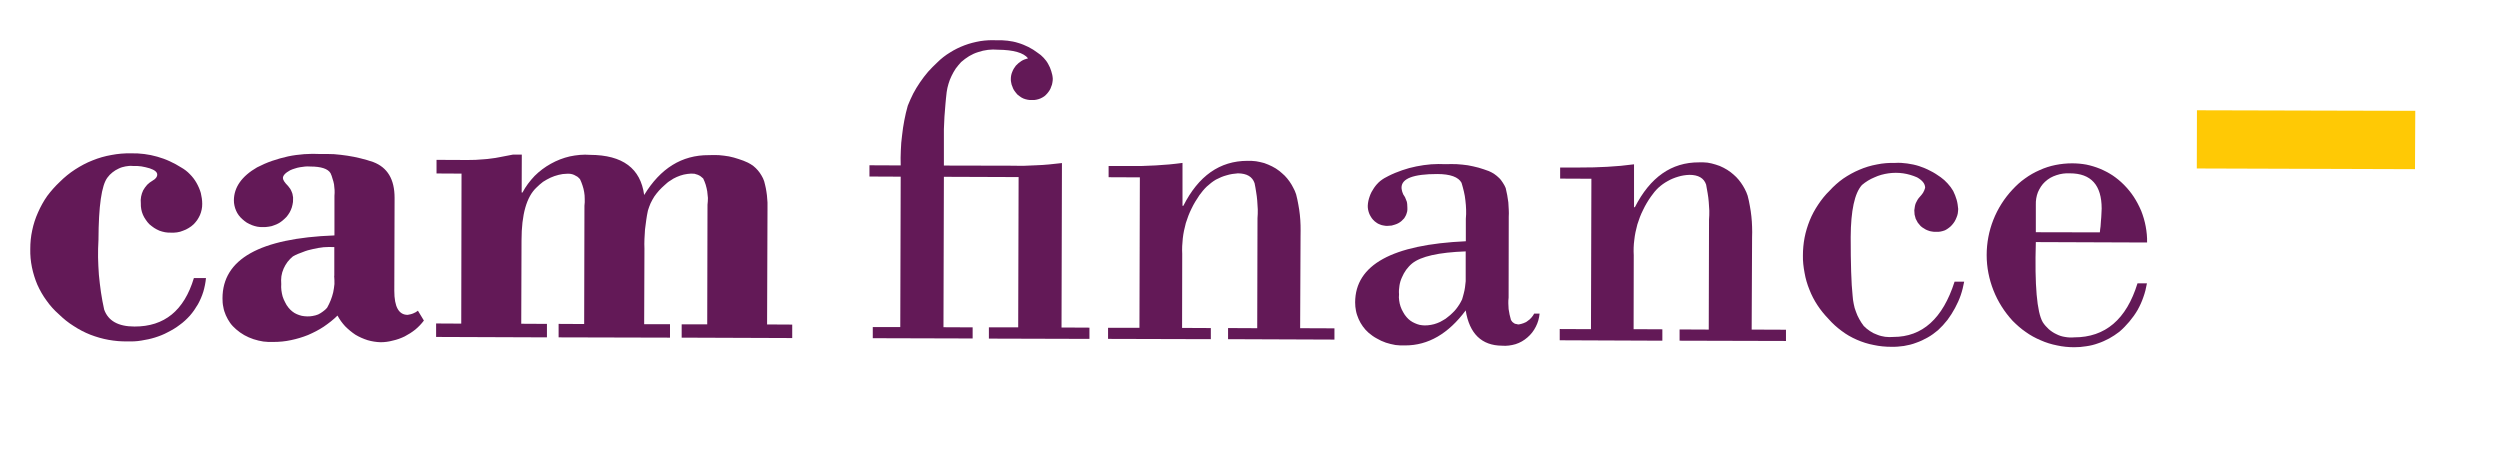
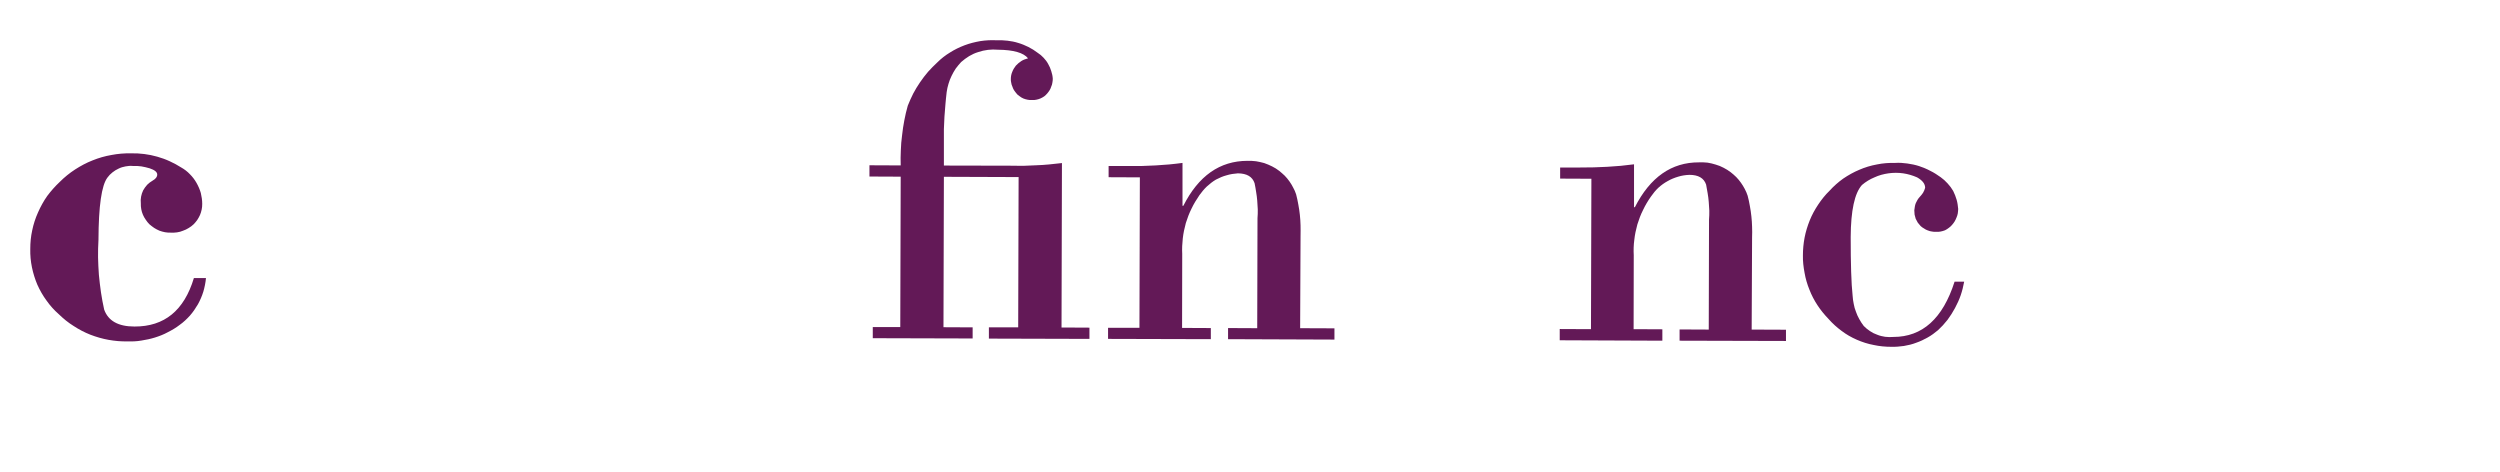
<svg xmlns="http://www.w3.org/2000/svg" viewBox="0 0 180 34" width="180" height="34">
  <style>
		tspan { white-space:pre }
		.shp0 { fill: #631957 } 
		.shp1 { fill: #ffc905 } 
	</style>
  <g id="Layer">
    <path id="Layer" class="shp0" d="M13.96 20.02L14.83 20.02C14.8 20.36 14.73 20.69 14.64 21C14.54 21.32 14.41 21.62 14.25 21.91C14.08 22.2 13.89 22.48 13.67 22.73C13.45 22.97 13.21 23.2 12.94 23.39C12.67 23.6 12.38 23.77 12.08 23.92C11.79 24.08 11.48 24.2 11.16 24.3C10.84 24.4 10.51 24.47 10.18 24.52C9.84 24.58 9.51 24.59 9.17 24.58C8.72 24.59 8.27 24.55 7.82 24.47C7.37 24.39 6.93 24.26 6.51 24.1C6.08 23.93 5.68 23.72 5.3 23.47C4.91 23.23 4.56 22.94 4.23 22.62C3.9 22.33 3.61 22.01 3.35 21.64C3.09 21.29 2.87 20.9 2.69 20.5C2.52 20.1 2.39 19.68 2.3 19.25C2.21 18.81 2.17 18.38 2.18 17.93C2.18 17.48 2.22 17.03 2.32 16.58C2.41 16.14 2.55 15.71 2.74 15.29C2.92 14.88 3.14 14.48 3.4 14.11C3.67 13.75 3.97 13.41 4.3 13.1C4.64 12.76 5.01 12.46 5.41 12.2C5.8 11.95 6.22 11.72 6.66 11.55C7.1 11.37 7.56 11.24 8.02 11.16C8.49 11.07 8.96 11.03 9.44 11.04C9.75 11.03 10.07 11.05 10.39 11.09C10.7 11.13 11.01 11.19 11.32 11.28C11.63 11.37 11.92 11.47 12.22 11.61C12.51 11.74 12.78 11.89 13.05 12.06C13.28 12.19 13.49 12.35 13.67 12.54C13.86 12.73 14.02 12.94 14.15 13.17C14.28 13.4 14.39 13.65 14.46 13.9C14.52 14.15 14.56 14.42 14.56 14.68C14.56 14.82 14.55 14.96 14.52 15.09C14.49 15.23 14.45 15.36 14.4 15.48C14.34 15.6 14.28 15.73 14.2 15.84C14.12 15.95 14.04 16.05 13.94 16.15C13.83 16.25 13.71 16.35 13.58 16.42C13.46 16.5 13.32 16.56 13.18 16.61C13.04 16.67 12.9 16.71 12.75 16.73C12.6 16.75 12.45 16.76 12.3 16.75C12.16 16.76 12.02 16.74 11.88 16.72C11.74 16.69 11.61 16.66 11.48 16.61C11.34 16.55 11.21 16.48 11.1 16.41C10.98 16.33 10.87 16.24 10.76 16.15C10.66 16.05 10.58 15.95 10.5 15.83C10.42 15.71 10.34 15.59 10.29 15.46C10.23 15.33 10.2 15.2 10.17 15.06C10.15 14.92 10.13 14.78 10.14 14.64C10.12 14.48 10.13 14.31 10.16 14.15C10.19 14 10.24 13.84 10.31 13.7C10.39 13.56 10.49 13.42 10.6 13.3C10.71 13.19 10.84 13.09 10.98 13.01C11.21 12.88 11.32 12.74 11.32 12.57C11.32 12.39 11.14 12.24 10.78 12.12C10.68 12.09 10.58 12.06 10.48 12.04C10.38 12.02 10.28 12 10.18 11.98C10.07 11.97 9.97 11.96 9.87 11.95C9.77 11.95 9.66 11.95 9.56 11.95C9.38 11.93 9.21 11.95 9.04 11.98C8.87 12.01 8.7 12.06 8.54 12.14C8.38 12.21 8.24 12.3 8.1 12.41C7.96 12.52 7.84 12.64 7.74 12.78C7.31 13.34 7.1 14.84 7.09 17.27C7.07 17.69 7.05 18.11 7.06 18.53C7.07 18.95 7.09 19.37 7.12 19.79C7.16 20.21 7.21 20.63 7.27 21.05C7.33 21.46 7.41 21.88 7.5 22.29C7.79 23.1 8.51 23.51 9.68 23.51C11.84 23.52 13.26 22.35 13.96 20.02Z" />
-     <path id="Layer" fill-rule="evenodd" class="shp0" d="M24.08 16.95L24.08 14.1C24.09 13.96 24.1 13.82 24.09 13.68C24.08 13.54 24.07 13.41 24.05 13.27C24.02 13.13 23.99 12.99 23.94 12.86C23.91 12.73 23.86 12.6 23.8 12.47C23.61 12.15 23.12 11.99 22.35 11.99C22.22 11.98 22.09 11.98 21.97 11.99C21.85 12 21.72 12.02 21.6 12.04C21.48 12.06 21.35 12.09 21.24 12.13C21.12 12.16 21 12.21 20.89 12.26C20.54 12.45 20.37 12.64 20.37 12.82C20.37 12.95 20.49 13.14 20.74 13.39C20.79 13.46 20.85 13.53 20.9 13.6C20.94 13.67 20.98 13.75 21.01 13.83C21.05 13.91 21.07 14 21.08 14.09C21.1 14.17 21.11 14.25 21.1 14.34C21.11 14.48 21.09 14.61 21.06 14.74C21.03 14.87 21 15 20.94 15.12C20.89 15.24 20.82 15.36 20.74 15.47C20.67 15.58 20.58 15.67 20.48 15.76C20.38 15.86 20.26 15.95 20.14 16.03C20.03 16.1 19.89 16.16 19.76 16.21C19.63 16.27 19.5 16.3 19.35 16.32C19.21 16.35 19.07 16.35 18.93 16.35C18.79 16.35 18.66 16.35 18.52 16.32C18.39 16.29 18.26 16.26 18.14 16.21C18.01 16.16 17.89 16.1 17.77 16.03C17.66 15.96 17.55 15.87 17.46 15.79C17.35 15.7 17.27 15.6 17.19 15.5C17.11 15.39 17.05 15.29 17 15.17C16.95 15.05 16.9 14.92 16.88 14.8C16.85 14.67 16.84 14.55 16.84 14.41C16.85 13.49 17.4 12.69 18.51 12.05C18.86 11.87 19.22 11.71 19.6 11.58C19.97 11.45 20.35 11.35 20.74 11.26C21.12 11.18 21.51 11.13 21.9 11.1C22.3 11.07 22.7 11.07 23.1 11.09C23.41 11.08 23.73 11.09 24.05 11.1C24.38 11.13 24.7 11.16 25.01 11.21C25.33 11.26 25.65 11.32 25.96 11.4C26.27 11.47 26.58 11.57 26.88 11.67C27.9 12.06 28.41 12.91 28.41 14.24L28.39 20.94C28.39 22.09 28.71 22.67 29.35 22.67C29.42 22.66 29.48 22.65 29.55 22.63C29.61 22.62 29.68 22.59 29.74 22.57C29.8 22.54 29.87 22.51 29.93 22.48C29.98 22.45 30.04 22.41 30.09 22.37L30.52 23.08C30.34 23.32 30.13 23.54 29.9 23.73C29.66 23.92 29.41 24.08 29.14 24.22C28.87 24.35 28.58 24.46 28.29 24.52C28 24.6 27.7 24.64 27.4 24.64C27.08 24.63 26.77 24.58 26.46 24.49C26.15 24.39 25.86 24.26 25.59 24.1C25.32 23.92 25.08 23.72 24.85 23.49C24.63 23.25 24.45 23 24.3 22.72C24 23.02 23.66 23.28 23.31 23.52C22.95 23.76 22.57 23.95 22.18 24.12C21.78 24.28 21.38 24.4 20.95 24.49C20.54 24.58 20.11 24.62 19.68 24.62C19.44 24.63 19.2 24.62 18.96 24.59C18.72 24.55 18.49 24.5 18.25 24.42C18.02 24.34 17.8 24.25 17.59 24.13C17.38 24.01 17.18 23.87 17 23.71C16.84 23.57 16.69 23.42 16.57 23.25C16.45 23.08 16.35 22.9 16.26 22.7C16.18 22.51 16.11 22.31 16.08 22.11C16.03 21.9 16.02 21.69 16.02 21.48C16.02 18.66 18.7 17.15 24.08 16.95ZM24.07 19.86L24.07 17.79C23.81 17.78 23.55 17.78 23.3 17.8C23.04 17.83 22.79 17.87 22.54 17.93C22.29 17.98 22.04 18.05 21.8 18.15C21.56 18.23 21.32 18.33 21.09 18.46C20.95 18.57 20.82 18.71 20.7 18.86C20.59 19.01 20.49 19.18 20.42 19.34C20.34 19.52 20.29 19.7 20.26 19.89C20.24 20.07 20.23 20.26 20.25 20.45C20.24 20.6 20.24 20.75 20.26 20.9C20.28 21.06 20.31 21.2 20.35 21.35C20.4 21.49 20.45 21.63 20.53 21.77C20.59 21.9 20.67 22.03 20.77 22.15C20.85 22.25 20.94 22.34 21.04 22.42C21.14 22.5 21.25 22.57 21.37 22.62C21.48 22.67 21.61 22.71 21.73 22.74C21.85 22.76 21.98 22.78 22.11 22.78C22.25 22.78 22.38 22.78 22.51 22.75C22.65 22.73 22.78 22.69 22.91 22.64C23.03 22.58 23.15 22.51 23.25 22.43C23.36 22.35 23.47 22.26 23.55 22.16C23.65 21.98 23.74 21.8 23.81 21.62C23.89 21.43 23.94 21.24 23.99 21.05C24.03 20.85 24.06 20.66 24.08 20.45C24.08 20.26 24.08 20.05 24.06 19.86L24.07 19.86Z" />
-     <path id="Layer" class="shp0" d="M37.57 11.13L37.56 13.86L37.62 13.86C37.85 13.42 38.15 13.03 38.49 12.67C38.84 12.32 39.23 12.03 39.66 11.79C40.09 11.55 40.55 11.37 41.03 11.26C41.51 11.16 42 11.11 42.49 11.15C44.83 11.16 46.12 12.12 46.38 14.04C47.55 12.12 49.09 11.16 51.03 11.17C51.27 11.16 51.51 11.16 51.76 11.17C52 11.19 52.24 11.22 52.48 11.26C52.72 11.31 52.95 11.37 53.18 11.45C53.41 11.52 53.64 11.61 53.85 11.71C53.99 11.78 54.12 11.86 54.24 11.95C54.36 12.05 54.47 12.15 54.57 12.27C54.67 12.38 54.75 12.51 54.83 12.64C54.91 12.77 54.97 12.9 55.02 13.05C55.07 13.22 55.1 13.38 55.14 13.55C55.17 13.72 55.2 13.89 55.22 14.07C55.23 14.24 55.25 14.41 55.26 14.58C55.26 14.76 55.26 14.93 55.26 15.1L55.23 23.36L57.04 23.37L57.04 24.34L49.08 24.31L49.08 23.35L50.92 23.35L50.94 14.74C50.96 14.57 50.97 14.41 50.97 14.25C50.96 14.1 50.94 13.93 50.92 13.77C50.89 13.62 50.86 13.46 50.81 13.3C50.76 13.14 50.7 13 50.63 12.85C50.57 12.79 50.51 12.74 50.44 12.69C50.38 12.65 50.31 12.61 50.23 12.58C50.15 12.55 50.08 12.53 50 12.51C49.92 12.5 49.84 12.5 49.75 12.5C49.58 12.51 49.41 12.53 49.23 12.57C49.06 12.61 48.89 12.67 48.73 12.74C48.56 12.81 48.41 12.9 48.27 13C48.11 13.09 47.98 13.21 47.85 13.33C47.71 13.45 47.58 13.58 47.45 13.72C47.33 13.86 47.21 14 47.11 14.15C47.01 14.31 46.92 14.47 46.84 14.64C46.76 14.81 46.71 14.99 46.65 15.16C46.6 15.39 46.56 15.62 46.53 15.84C46.5 16.07 46.47 16.3 46.44 16.53C46.42 16.76 46.41 16.99 46.4 17.22C46.39 17.46 46.39 17.68 46.4 17.91L46.38 23.34L48.24 23.34L48.24 24.31L40.22 24.29L40.22 23.32L42.06 23.33L42.08 14.81C42.1 14.65 42.11 14.48 42.1 14.32C42.1 14.15 42.09 13.99 42.06 13.83C42.03 13.67 42 13.51 41.94 13.35C41.89 13.2 41.83 13.04 41.76 12.9C41.7 12.83 41.63 12.77 41.57 12.72C41.49 12.67 41.41 12.63 41.33 12.59C41.25 12.56 41.17 12.53 41.09 12.52C41 12.51 40.91 12.5 40.83 12.51C40.62 12.51 40.41 12.54 40.22 12.59C40.01 12.64 39.82 12.71 39.64 12.79C39.45 12.88 39.27 12.98 39.1 13.09C38.93 13.22 38.78 13.35 38.63 13.5C37.92 14.16 37.55 15.43 37.55 17.3L37.53 23.31L39.38 23.32L39.38 24.29L31.4 24.26L31.4 23.29L33.21 23.3L33.23 12.5L31.43 12.49L31.43 11.51L33.66 11.52C33.85 11.52 34.05 11.52 34.24 11.51C34.43 11.5 34.62 11.49 34.81 11.47C35 11.46 35.19 11.44 35.38 11.41C35.57 11.39 35.76 11.36 35.95 11.32L36.94 11.13L37.57 11.13Z" />
    <path id="Layer" class="shp0" d="M73.34 12.75L67.96 12.73L67.93 23.56L70.03 23.57L70.03 24.37L62.84 24.35L62.84 23.55L64.82 23.55L64.85 12.72L62.6 12.71L62.6 11.9L64.85 11.91C64.84 11.55 64.84 11.18 64.86 10.82C64.87 10.46 64.9 10.1 64.95 9.74C64.99 9.38 65.04 9.02 65.11 8.67C65.18 8.31 65.26 7.95 65.36 7.61C65.48 7.31 65.61 7.02 65.75 6.74C65.9 6.46 66.06 6.19 66.24 5.93C66.42 5.67 66.61 5.41 66.82 5.17C67.03 4.94 67.25 4.71 67.48 4.5C67.76 4.22 68.07 3.98 68.4 3.78C68.73 3.57 69.08 3.4 69.45 3.26C69.82 3.12 70.19 3.03 70.58 2.96C70.97 2.9 71.36 2.88 71.75 2.9C72.01 2.89 72.28 2.9 72.54 2.93C72.8 2.96 73.06 3.01 73.31 3.09C73.56 3.16 73.81 3.27 74.04 3.38C74.28 3.5 74.5 3.64 74.71 3.8C74.87 3.9 75.01 4.02 75.14 4.16C75.27 4.3 75.38 4.44 75.47 4.61C75.56 4.77 75.64 4.94 75.69 5.12C75.75 5.3 75.79 5.48 75.8 5.67C75.8 5.76 75.79 5.86 75.77 5.96C75.76 6.05 75.73 6.15 75.69 6.23C75.67 6.32 75.62 6.41 75.57 6.5C75.52 6.58 75.46 6.66 75.4 6.73C75.33 6.81 75.26 6.88 75.18 6.94C75.09 7 75 7.05 74.91 7.09C74.82 7.13 74.71 7.16 74.61 7.18C74.51 7.2 74.41 7.21 74.31 7.2C74.2 7.21 74.09 7.2 73.99 7.18C73.88 7.16 73.78 7.13 73.68 7.09C73.58 7.05 73.49 6.99 73.4 6.92C73.31 6.87 73.23 6.79 73.17 6.71C73.11 6.63 73.05 6.56 73 6.48C72.96 6.4 72.91 6.32 72.89 6.23C72.85 6.15 72.82 6.06 72.81 5.97C72.78 5.87 72.78 5.78 72.78 5.69C72.78 5.52 72.81 5.34 72.88 5.18C72.94 5.02 73.03 4.87 73.14 4.73C73.26 4.6 73.39 4.49 73.53 4.4C73.68 4.3 73.84 4.25 74.02 4.2C73.7 3.8 72.98 3.59 71.85 3.58C71.61 3.56 71.37 3.56 71.13 3.59C70.89 3.62 70.66 3.67 70.43 3.75C70.2 3.82 69.98 3.92 69.78 4.04C69.57 4.17 69.38 4.31 69.2 4.47C69.06 4.62 68.93 4.78 68.81 4.94C68.7 5.11 68.6 5.28 68.51 5.47C68.42 5.65 68.35 5.84 68.29 6.04C68.23 6.23 68.19 6.43 68.16 6.63C68.12 6.93 68.1 7.23 68.07 7.52C68.04 7.82 68.02 8.11 68 8.41C67.99 8.71 67.97 9 67.96 9.3C67.96 9.6 67.96 9.89 67.96 10.19L67.96 11.92L72.73 11.93C73.04 11.94 73.35 11.94 73.66 11.94C73.97 11.93 74.29 11.92 74.6 11.9C74.91 11.89 75.22 11.87 75.53 11.84C75.84 11.81 76.15 11.78 76.46 11.74L76.43 23.58L78.44 23.59L78.44 24.4L71.2 24.38L71.2 23.57L73.31 23.57L73.34 12.75Z" />
    <path id="Layer" class="shp0" d="M82.04 23.6L82.07 12.77L79.82 12.76L79.82 11.95L81.26 11.95C81.59 11.96 81.91 11.95 82.24 11.95C82.56 11.94 82.89 11.93 83.21 11.91C83.53 11.89 83.86 11.87 84.18 11.84C84.51 11.81 84.83 11.77 85.14 11.73L85.14 14.82L85.2 14.82C86.29 12.66 87.83 11.58 89.82 11.58C90.02 11.58 90.23 11.58 90.43 11.61C90.63 11.64 90.83 11.69 91.02 11.74C91.22 11.81 91.41 11.89 91.59 11.98C91.77 12.07 91.95 12.18 92.1 12.3C92.24 12.41 92.37 12.53 92.5 12.65C92.62 12.78 92.74 12.91 92.84 13.06C92.94 13.2 93.03 13.35 93.11 13.51C93.19 13.66 93.27 13.82 93.32 13.99C93.38 14.23 93.44 14.48 93.48 14.73C93.53 14.97 93.56 15.22 93.59 15.47C93.61 15.72 93.64 15.97 93.64 16.23C93.65 16.48 93.64 16.73 93.64 16.98L93.61 23.63L96.08 23.64L96.08 24.45L88.42 24.42L88.42 23.62L90.52 23.63L90.54 15.71C90.56 15.5 90.56 15.29 90.56 15.08C90.55 14.86 90.54 14.65 90.52 14.44C90.5 14.23 90.48 14.02 90.44 13.81C90.41 13.6 90.37 13.39 90.33 13.19C90.17 12.72 89.78 12.49 89.13 12.48C88.85 12.5 88.58 12.54 88.32 12.62C88.05 12.69 87.8 12.8 87.55 12.93C87.31 13.07 87.1 13.24 86.89 13.43C86.69 13.62 86.52 13.83 86.36 14.05C86.15 14.36 85.95 14.68 85.79 15.02C85.62 15.36 85.49 15.71 85.38 16.06C85.28 16.43 85.2 16.8 85.16 17.17C85.12 17.54 85.1 17.91 85.12 18.28L85.11 23.61L87.18 23.62L87.18 24.42L79.78 24.4L79.78 23.6L82.04 23.6Z" />
-     <path id="Layer" fill-rule="evenodd" class="shp0" d="M105.54 17.37L105.54 15.75C105.56 15.53 105.57 15.31 105.56 15.1C105.55 14.88 105.54 14.65 105.51 14.44C105.49 14.22 105.45 14 105.4 13.79C105.35 13.57 105.29 13.36 105.23 13.16C105.01 12.75 104.43 12.53 103.48 12.53C101.77 12.53 100.91 12.85 100.91 13.51C100.91 13.57 100.92 13.62 100.93 13.67C100.94 13.72 100.95 13.78 100.97 13.83C100.99 13.88 101.01 13.94 101.03 13.99C101.06 14.04 101.09 14.09 101.12 14.13C101.16 14.19 101.19 14.25 101.21 14.32C101.24 14.39 101.26 14.45 101.29 14.52C101.3 14.58 101.32 14.65 101.32 14.72C101.33 14.79 101.33 14.86 101.33 14.93C101.34 15.02 101.33 15.12 101.32 15.21C101.3 15.3 101.27 15.39 101.24 15.47C101.2 15.56 101.15 15.64 101.1 15.72C101.04 15.79 100.97 15.86 100.9 15.92C100.84 15.97 100.76 16.03 100.68 16.07C100.61 16.11 100.53 16.14 100.44 16.17C100.36 16.2 100.28 16.22 100.2 16.24C100.11 16.25 100.02 16.26 99.94 16.26C99.83 16.27 99.73 16.26 99.64 16.24C99.54 16.23 99.44 16.2 99.35 16.16C99.25 16.13 99.17 16.08 99.09 16.02C99 15.96 98.93 15.9 98.86 15.82C98.8 15.75 98.74 15.68 98.7 15.6C98.64 15.52 98.61 15.43 98.57 15.34C98.54 15.26 98.52 15.17 98.5 15.08C98.48 14.99 98.48 14.89 98.48 14.8C98.49 14.57 98.54 14.35 98.62 14.13C98.69 13.92 98.8 13.72 98.93 13.53C99.06 13.34 99.21 13.17 99.38 13.03C99.57 12.88 99.76 12.77 99.97 12.67C100.28 12.51 100.61 12.38 100.95 12.26C101.29 12.14 101.63 12.05 101.98 11.98C102.32 11.91 102.68 11.86 103.04 11.83C103.38 11.81 103.74 11.8 104.1 11.82C104.36 11.81 104.63 11.81 104.89 11.82C105.15 11.84 105.42 11.86 105.68 11.9C105.94 11.95 106.19 12 106.45 12.07C106.7 12.14 106.95 12.23 107.2 12.32C107.34 12.38 107.47 12.45 107.59 12.53C107.71 12.61 107.83 12.71 107.93 12.81C108.04 12.91 108.12 13.03 108.2 13.15C108.28 13.27 108.36 13.41 108.41 13.54C108.45 13.72 108.49 13.88 108.52 14.05C108.55 14.23 108.57 14.39 108.6 14.57C108.61 14.74 108.62 14.92 108.63 15.09C108.64 15.26 108.64 15.43 108.63 15.6L108.62 21.43C108.6 21.57 108.6 21.7 108.6 21.84C108.6 21.98 108.61 22.11 108.62 22.25C108.64 22.38 108.66 22.51 108.69 22.65C108.72 22.78 108.75 22.91 108.79 23.04C108.82 23.09 108.85 23.13 108.89 23.18C108.93 23.21 108.98 23.25 109.02 23.28C109.07 23.31 109.13 23.33 109.18 23.33C109.24 23.35 109.3 23.36 109.35 23.36C109.47 23.34 109.58 23.31 109.69 23.27C109.8 23.23 109.91 23.18 110 23.1C110.1 23.04 110.18 22.96 110.26 22.87C110.34 22.78 110.41 22.68 110.46 22.58L110.85 22.58C110.82 22.91 110.73 23.23 110.58 23.52C110.43 23.82 110.23 24.08 109.97 24.3C109.73 24.51 109.44 24.68 109.12 24.78C108.81 24.87 108.47 24.92 108.15 24.89C106.68 24.88 105.8 24.03 105.53 22.35C104.28 24.03 102.83 24.87 101.18 24.87C100.94 24.88 100.7 24.87 100.47 24.84C100.23 24.8 100 24.74 99.78 24.67C99.55 24.59 99.33 24.49 99.13 24.37C98.92 24.26 98.73 24.12 98.55 23.97C98.39 23.83 98.25 23.68 98.13 23.51C98.01 23.34 97.9 23.16 97.82 22.97C97.74 22.78 97.67 22.59 97.63 22.38C97.59 22.18 97.57 21.98 97.57 21.77C97.58 19.07 100.23 17.61 105.54 17.37ZM105.53 19.81L105.53 18.1C103.58 18.17 102.3 18.46 101.67 18.97C101.51 19.1 101.37 19.26 101.24 19.43C101.12 19.6 101.02 19.78 100.94 19.97C100.85 20.16 100.79 20.37 100.76 20.57C100.73 20.77 100.71 20.98 100.73 21.19C100.71 21.34 100.72 21.49 100.74 21.64C100.76 21.78 100.79 21.93 100.84 22.07C100.89 22.21 100.95 22.35 101.03 22.48C101.1 22.61 101.18 22.73 101.28 22.84C101.36 22.93 101.45 23.02 101.55 23.09C101.65 23.16 101.75 23.22 101.87 23.27C101.98 23.32 102.09 23.36 102.21 23.39C102.33 23.41 102.45 23.43 102.57 23.43C102.72 23.43 102.88 23.42 103.03 23.39C103.18 23.36 103.33 23.33 103.47 23.27C103.62 23.22 103.75 23.15 103.88 23.07C104.02 23 104.15 22.91 104.26 22.81C104.37 22.73 104.47 22.64 104.57 22.54C104.67 22.45 104.76 22.35 104.84 22.25C104.93 22.14 105 22.03 105.08 21.91C105.15 21.8 105.21 21.68 105.27 21.56C105.31 21.41 105.36 21.27 105.39 21.13C105.43 20.98 105.46 20.84 105.48 20.69C105.5 20.55 105.52 20.4 105.53 20.25C105.53 20.1 105.53 19.96 105.53 19.81Z" />
    <path id="Layer" class="shp0" d="M114.55 23.7L114.58 12.87L112.33 12.86L112.33 12.06L113.78 12.06C114.1 12.06 114.42 12.06 114.75 12.05C115.07 12.04 115.4 12.03 115.72 12.01C116.04 11.99 116.37 11.97 116.69 11.94C117.01 11.9 117.33 11.87 117.65 11.83L117.65 14.92L117.71 14.92C118.81 12.76 120.35 11.68 122.33 11.69C122.53 11.68 122.73 11.69 122.94 11.71C123.14 11.74 123.34 11.79 123.53 11.85C123.73 11.91 123.92 11.98 124.1 12.08C124.28 12.17 124.45 12.28 124.61 12.4C124.75 12.51 124.89 12.63 125.01 12.75C125.13 12.88 125.25 13.01 125.35 13.16C125.45 13.3 125.54 13.45 125.62 13.6C125.7 13.76 125.78 13.92 125.83 14.09C125.89 14.33 125.95 14.57 125.99 14.83C126.04 15.08 126.07 15.32 126.1 15.58C126.12 15.82 126.15 16.08 126.15 16.32C126.16 16.58 126.16 16.83 126.15 17.09L126.12 23.73L128.59 23.74L128.59 24.55L120.93 24.53L120.93 23.72L123.03 23.73L123.05 15.81C123.07 15.6 123.07 15.38 123.07 15.17C123.06 14.96 123.05 14.75 123.03 14.54C123.01 14.33 122.99 14.12 122.95 13.91C122.92 13.7 122.88 13.49 122.84 13.29C122.68 12.82 122.28 12.59 121.64 12.59C121.36 12.6 121.09 12.64 120.83 12.72C120.56 12.8 120.31 12.9 120.07 13.04C119.83 13.17 119.61 13.33 119.4 13.52C119.2 13.71 119.03 13.92 118.87 14.15C118.65 14.46 118.46 14.78 118.3 15.12C118.13 15.45 118 15.81 117.89 16.16C117.79 16.53 117.71 16.89 117.67 17.27C117.62 17.64 117.61 18.01 117.63 18.38L117.62 23.7L119.69 23.71L119.69 24.53L112.3 24.5L112.3 23.69L114.55 23.7Z" />
    <path id="Layer" class="shp0" d="M140.73 20.28L141.42 20.28C141.36 20.61 141.28 20.94 141.17 21.26C141.06 21.58 140.92 21.88 140.76 22.18C140.6 22.48 140.42 22.76 140.22 23.03C140.01 23.3 139.78 23.55 139.54 23.77C139.3 23.97 139.06 24.15 138.79 24.3C138.53 24.45 138.25 24.58 137.96 24.68C137.68 24.79 137.38 24.86 137.08 24.91C136.78 24.95 136.47 24.98 136.17 24.97C135.75 24.97 135.32 24.93 134.91 24.84C134.48 24.76 134.08 24.63 133.69 24.46C133.3 24.29 132.93 24.08 132.59 23.82C132.25 23.57 131.93 23.28 131.65 22.96C131.36 22.66 131.09 22.33 130.86 21.98C130.63 21.63 130.43 21.25 130.28 20.86C130.12 20.47 130 20.06 129.93 19.65C129.85 19.23 129.8 18.81 129.81 18.39C129.81 17.96 129.85 17.53 129.93 17.11C130.01 16.69 130.14 16.27 130.3 15.87C130.46 15.47 130.67 15.09 130.91 14.73C131.15 14.37 131.42 14.03 131.73 13.73C132.02 13.41 132.36 13.11 132.71 12.86C133.08 12.61 133.47 12.39 133.88 12.22C134.27 12.05 134.7 11.92 135.14 11.84C135.57 11.75 136.01 11.72 136.45 11.73C136.74 11.71 137.03 11.73 137.32 11.77C137.61 11.81 137.9 11.87 138.18 11.96C138.45 12.05 138.72 12.16 138.98 12.3C139.25 12.43 139.49 12.59 139.73 12.76C139.91 12.89 140.08 13.04 140.23 13.21C140.39 13.38 140.52 13.56 140.63 13.75C140.73 13.96 140.82 14.17 140.88 14.39C140.94 14.6 140.97 14.83 140.99 15.05C140.99 15.15 140.97 15.26 140.96 15.37C140.94 15.47 140.91 15.57 140.87 15.66C140.84 15.76 140.78 15.85 140.73 15.95C140.68 16.03 140.62 16.11 140.55 16.19C140.48 16.27 140.4 16.35 140.31 16.41C140.23 16.48 140.13 16.53 140.04 16.58C139.94 16.62 139.83 16.65 139.73 16.67C139.62 16.69 139.52 16.7 139.41 16.69C139.31 16.7 139.2 16.69 139.1 16.67C139 16.66 138.9 16.63 138.8 16.59C138.71 16.56 138.61 16.51 138.53 16.45C138.44 16.4 138.35 16.34 138.28 16.27C138.21 16.19 138.14 16.11 138.08 16.03C138.03 15.94 137.98 15.84 137.93 15.75C137.9 15.66 137.87 15.55 137.85 15.45C137.84 15.34 137.83 15.24 137.83 15.14C137.84 15.05 137.85 14.96 137.87 14.87C137.88 14.78 137.91 14.7 137.94 14.62C137.98 14.54 138.02 14.46 138.06 14.39C138.11 14.31 138.16 14.24 138.22 14.18C138.27 14.13 138.31 14.08 138.35 14.03C138.39 13.98 138.43 13.93 138.46 13.88C138.49 13.82 138.52 13.76 138.55 13.7C138.57 13.65 138.59 13.59 138.61 13.52C138.61 13.24 138.42 12.99 138.03 12.77C137.71 12.63 137.37 12.53 137.03 12.48C136.68 12.43 136.32 12.43 135.97 12.48C135.62 12.53 135.28 12.62 134.96 12.77C134.64 12.9 134.33 13.09 134.06 13.32C133.53 13.91 133.26 15.16 133.25 17.07C133.25 18.98 133.29 20.4 133.39 21.31C133.4 21.51 133.43 21.69 133.47 21.89C133.5 22.08 133.56 22.27 133.63 22.45C133.69 22.63 133.77 22.8 133.87 22.98C133.96 23.15 134.07 23.31 134.19 23.47C134.33 23.61 134.47 23.73 134.64 23.84C134.8 23.95 134.98 24.04 135.16 24.1C135.35 24.18 135.54 24.22 135.73 24.25C135.93 24.27 136.13 24.28 136.32 24.26C138.41 24.26 139.88 22.94 140.73 20.28Z" />
-     <path id="Layer" fill-rule="evenodd" class="shp0" d="M146.58 17.43C146.49 20.55 146.66 22.48 147.08 23.2C147.2 23.39 147.35 23.55 147.51 23.7C147.67 23.84 147.86 23.97 148.06 24.06C148.25 24.16 148.47 24.23 148.68 24.26C148.9 24.3 149.12 24.31 149.34 24.29C151.58 24.29 153.1 23 153.9 20.4L154.58 20.4C154.52 20.74 154.44 21.07 154.32 21.4C154.21 21.72 154.07 22.03 153.9 22.33C153.73 22.62 153.53 22.9 153.31 23.16C153.09 23.42 152.85 23.67 152.59 23.89C152.36 24.07 152.11 24.23 151.86 24.37C151.61 24.5 151.34 24.63 151.06 24.72C150.79 24.82 150.5 24.89 150.21 24.93C149.92 24.98 149.63 25 149.34 25C148.93 25 148.51 24.96 148.11 24.87C147.7 24.79 147.31 24.67 146.93 24.5C146.55 24.34 146.18 24.14 145.85 23.9C145.51 23.67 145.2 23.39 144.91 23.1C144.32 22.46 143.85 21.72 143.53 20.91C143.21 20.1 143.04 19.24 143.04 18.37C143.04 17.5 143.2 16.64 143.52 15.83C143.84 15.02 144.31 14.28 144.9 13.65C145.18 13.35 145.47 13.08 145.8 12.85C146.13 12.61 146.48 12.41 146.85 12.25C147.22 12.08 147.6 11.96 147.99 11.88C148.39 11.8 148.79 11.76 149.19 11.76C149.54 11.76 149.88 11.79 150.21 11.85C150.55 11.92 150.88 12.02 151.2 12.15C151.51 12.28 151.82 12.44 152.11 12.63C152.39 12.82 152.66 13.04 152.9 13.28C153.17 13.55 153.42 13.85 153.63 14.17C153.84 14.49 154.02 14.84 154.17 15.19C154.31 15.55 154.42 15.92 154.49 16.3C154.56 16.68 154.6 17.06 154.59 17.46L146.58 17.43ZM146.58 16.72L151.19 16.73C151.2 16.58 151.22 16.45 151.24 16.3C151.25 16.16 151.26 16.02 151.27 15.87C151.29 15.74 151.29 15.59 151.3 15.45C151.31 15.31 151.32 15.16 151.32 15.02C151.32 13.33 150.56 12.48 149.03 12.48C148.86 12.47 148.7 12.48 148.54 12.5C148.38 12.52 148.22 12.56 148.07 12.61C147.92 12.66 147.77 12.72 147.63 12.8C147.49 12.88 147.36 12.98 147.24 13.09C147.13 13.19 147.03 13.31 146.95 13.43C146.86 13.57 146.79 13.7 146.73 13.84C146.68 13.98 146.63 14.13 146.61 14.28C146.58 14.43 146.58 14.58 146.58 14.73L146.58 16.72Z" />
-     <path id="Layer" class="shp1" d="M158.18 7.94L173.9 7.98L173.88 12.18L158.17 12.13L158.18 7.94Z" />
  </g>
</svg>